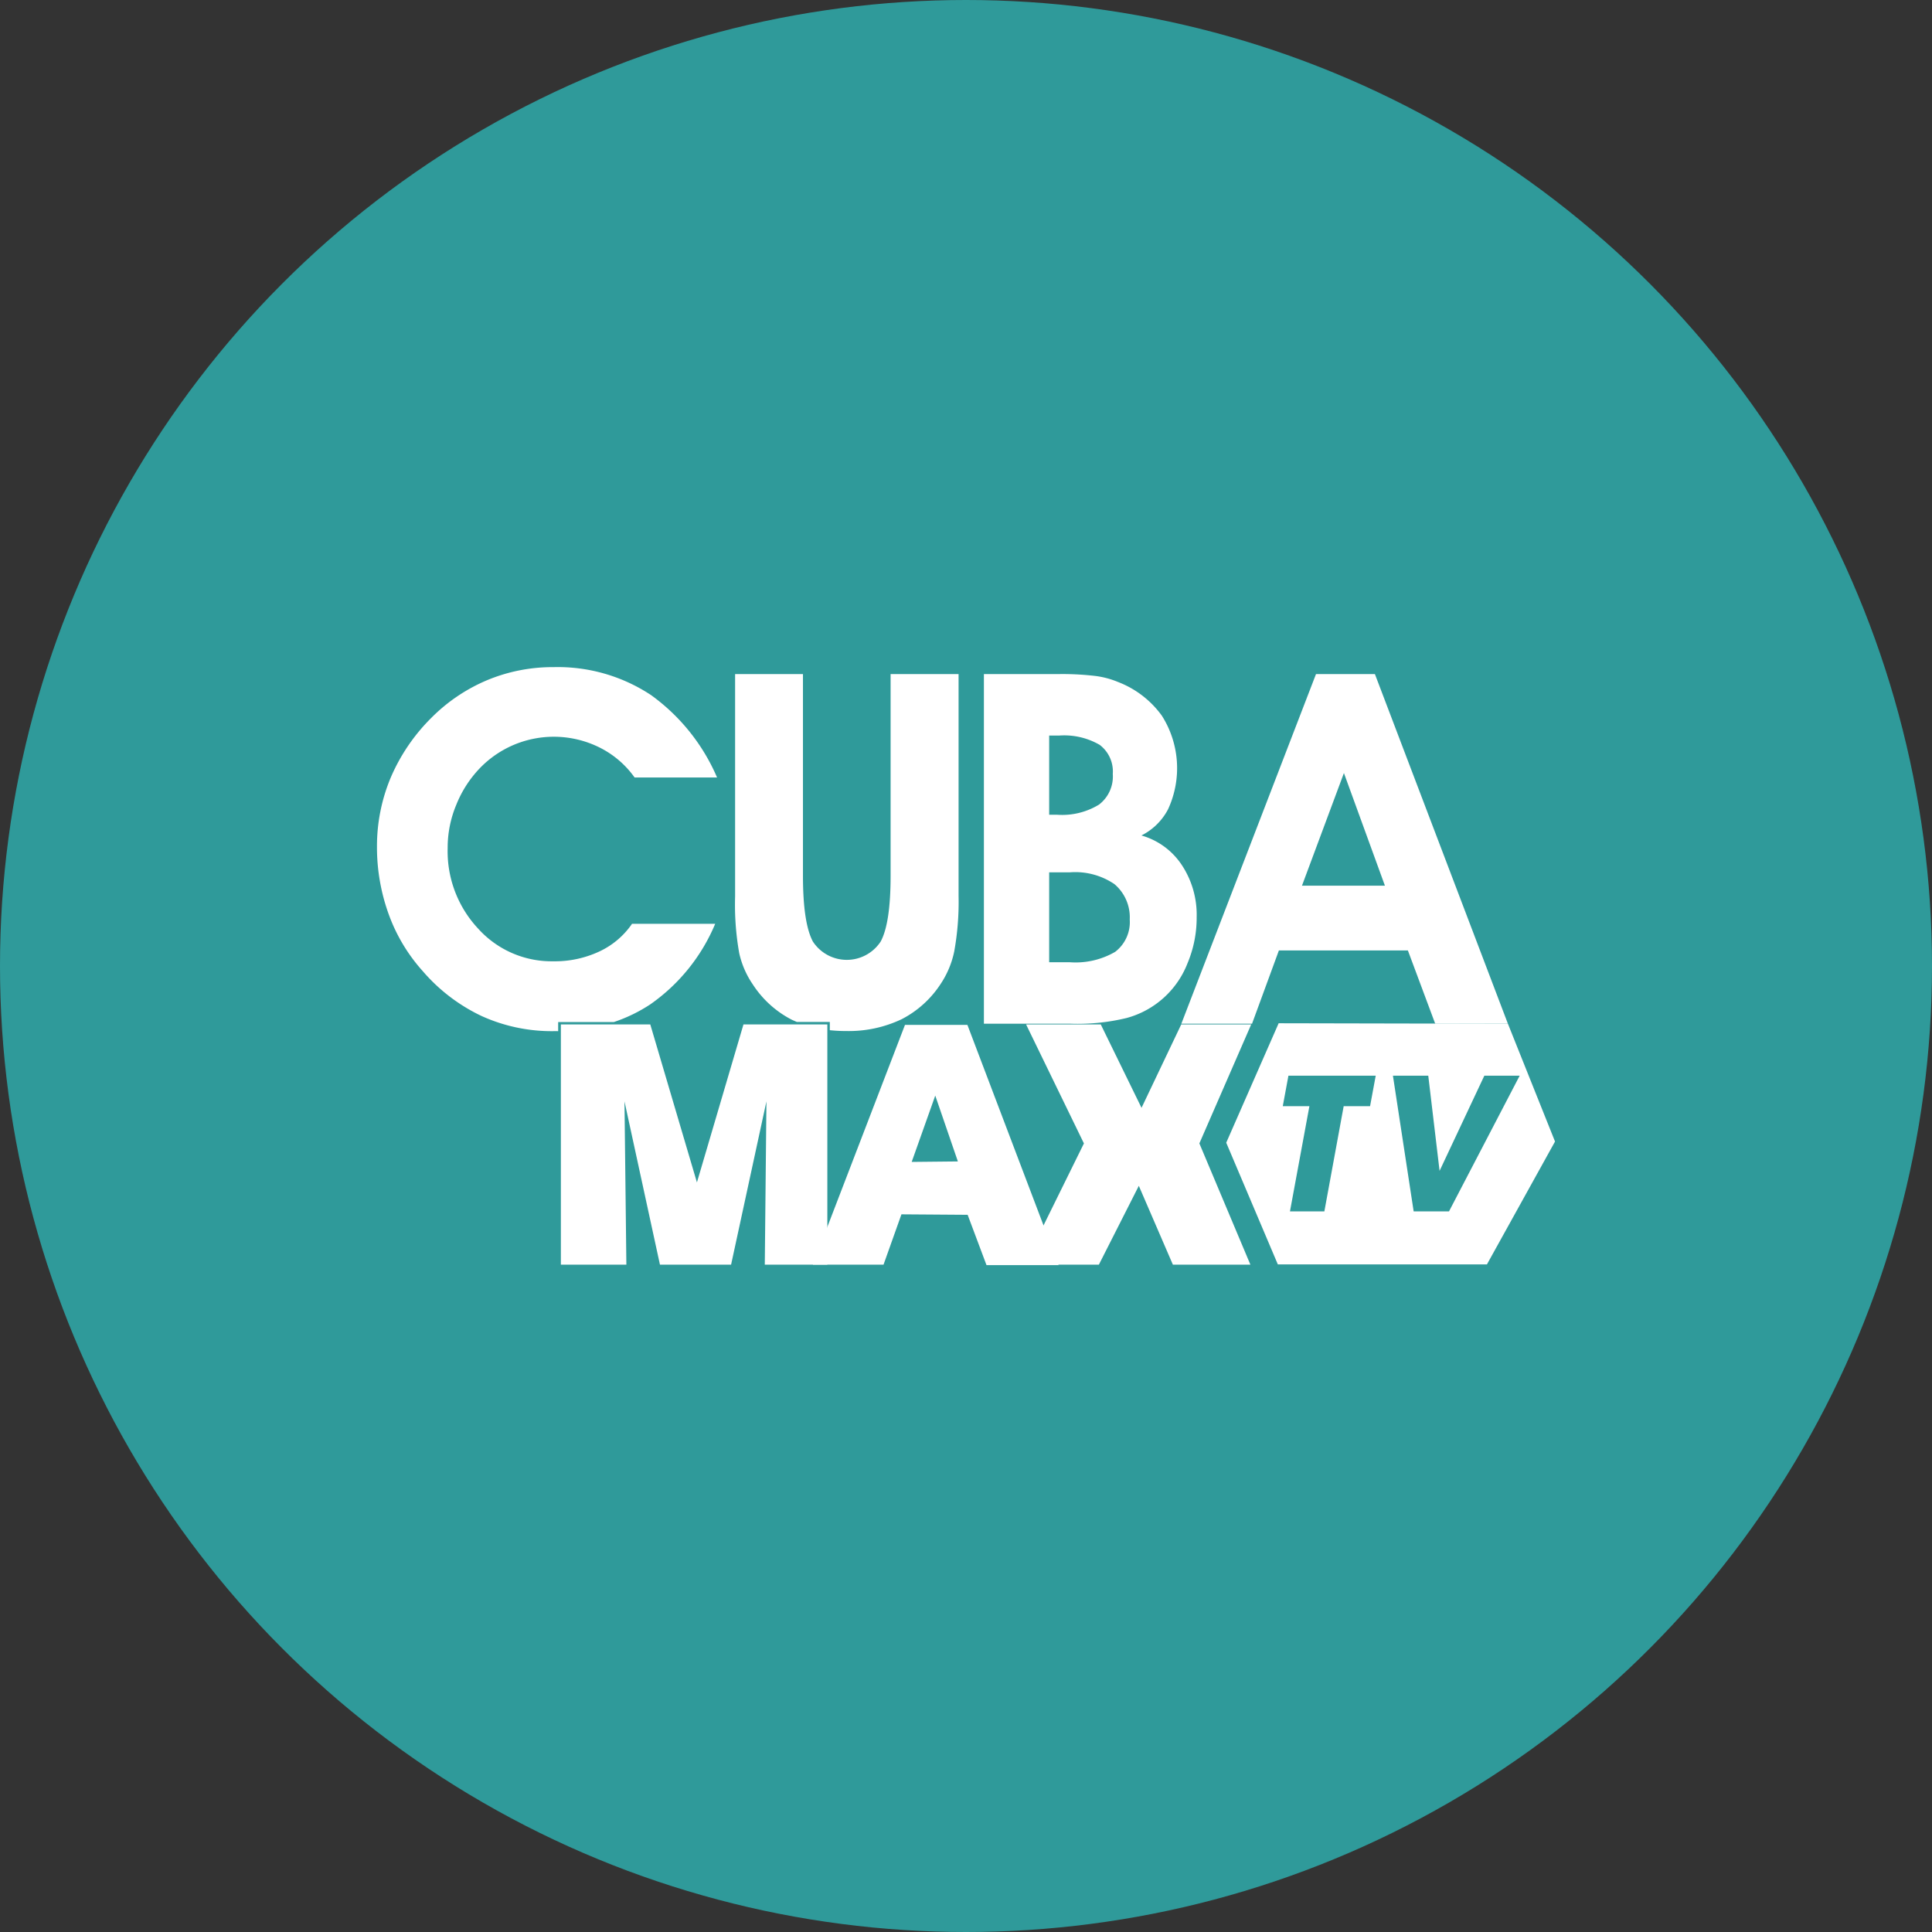
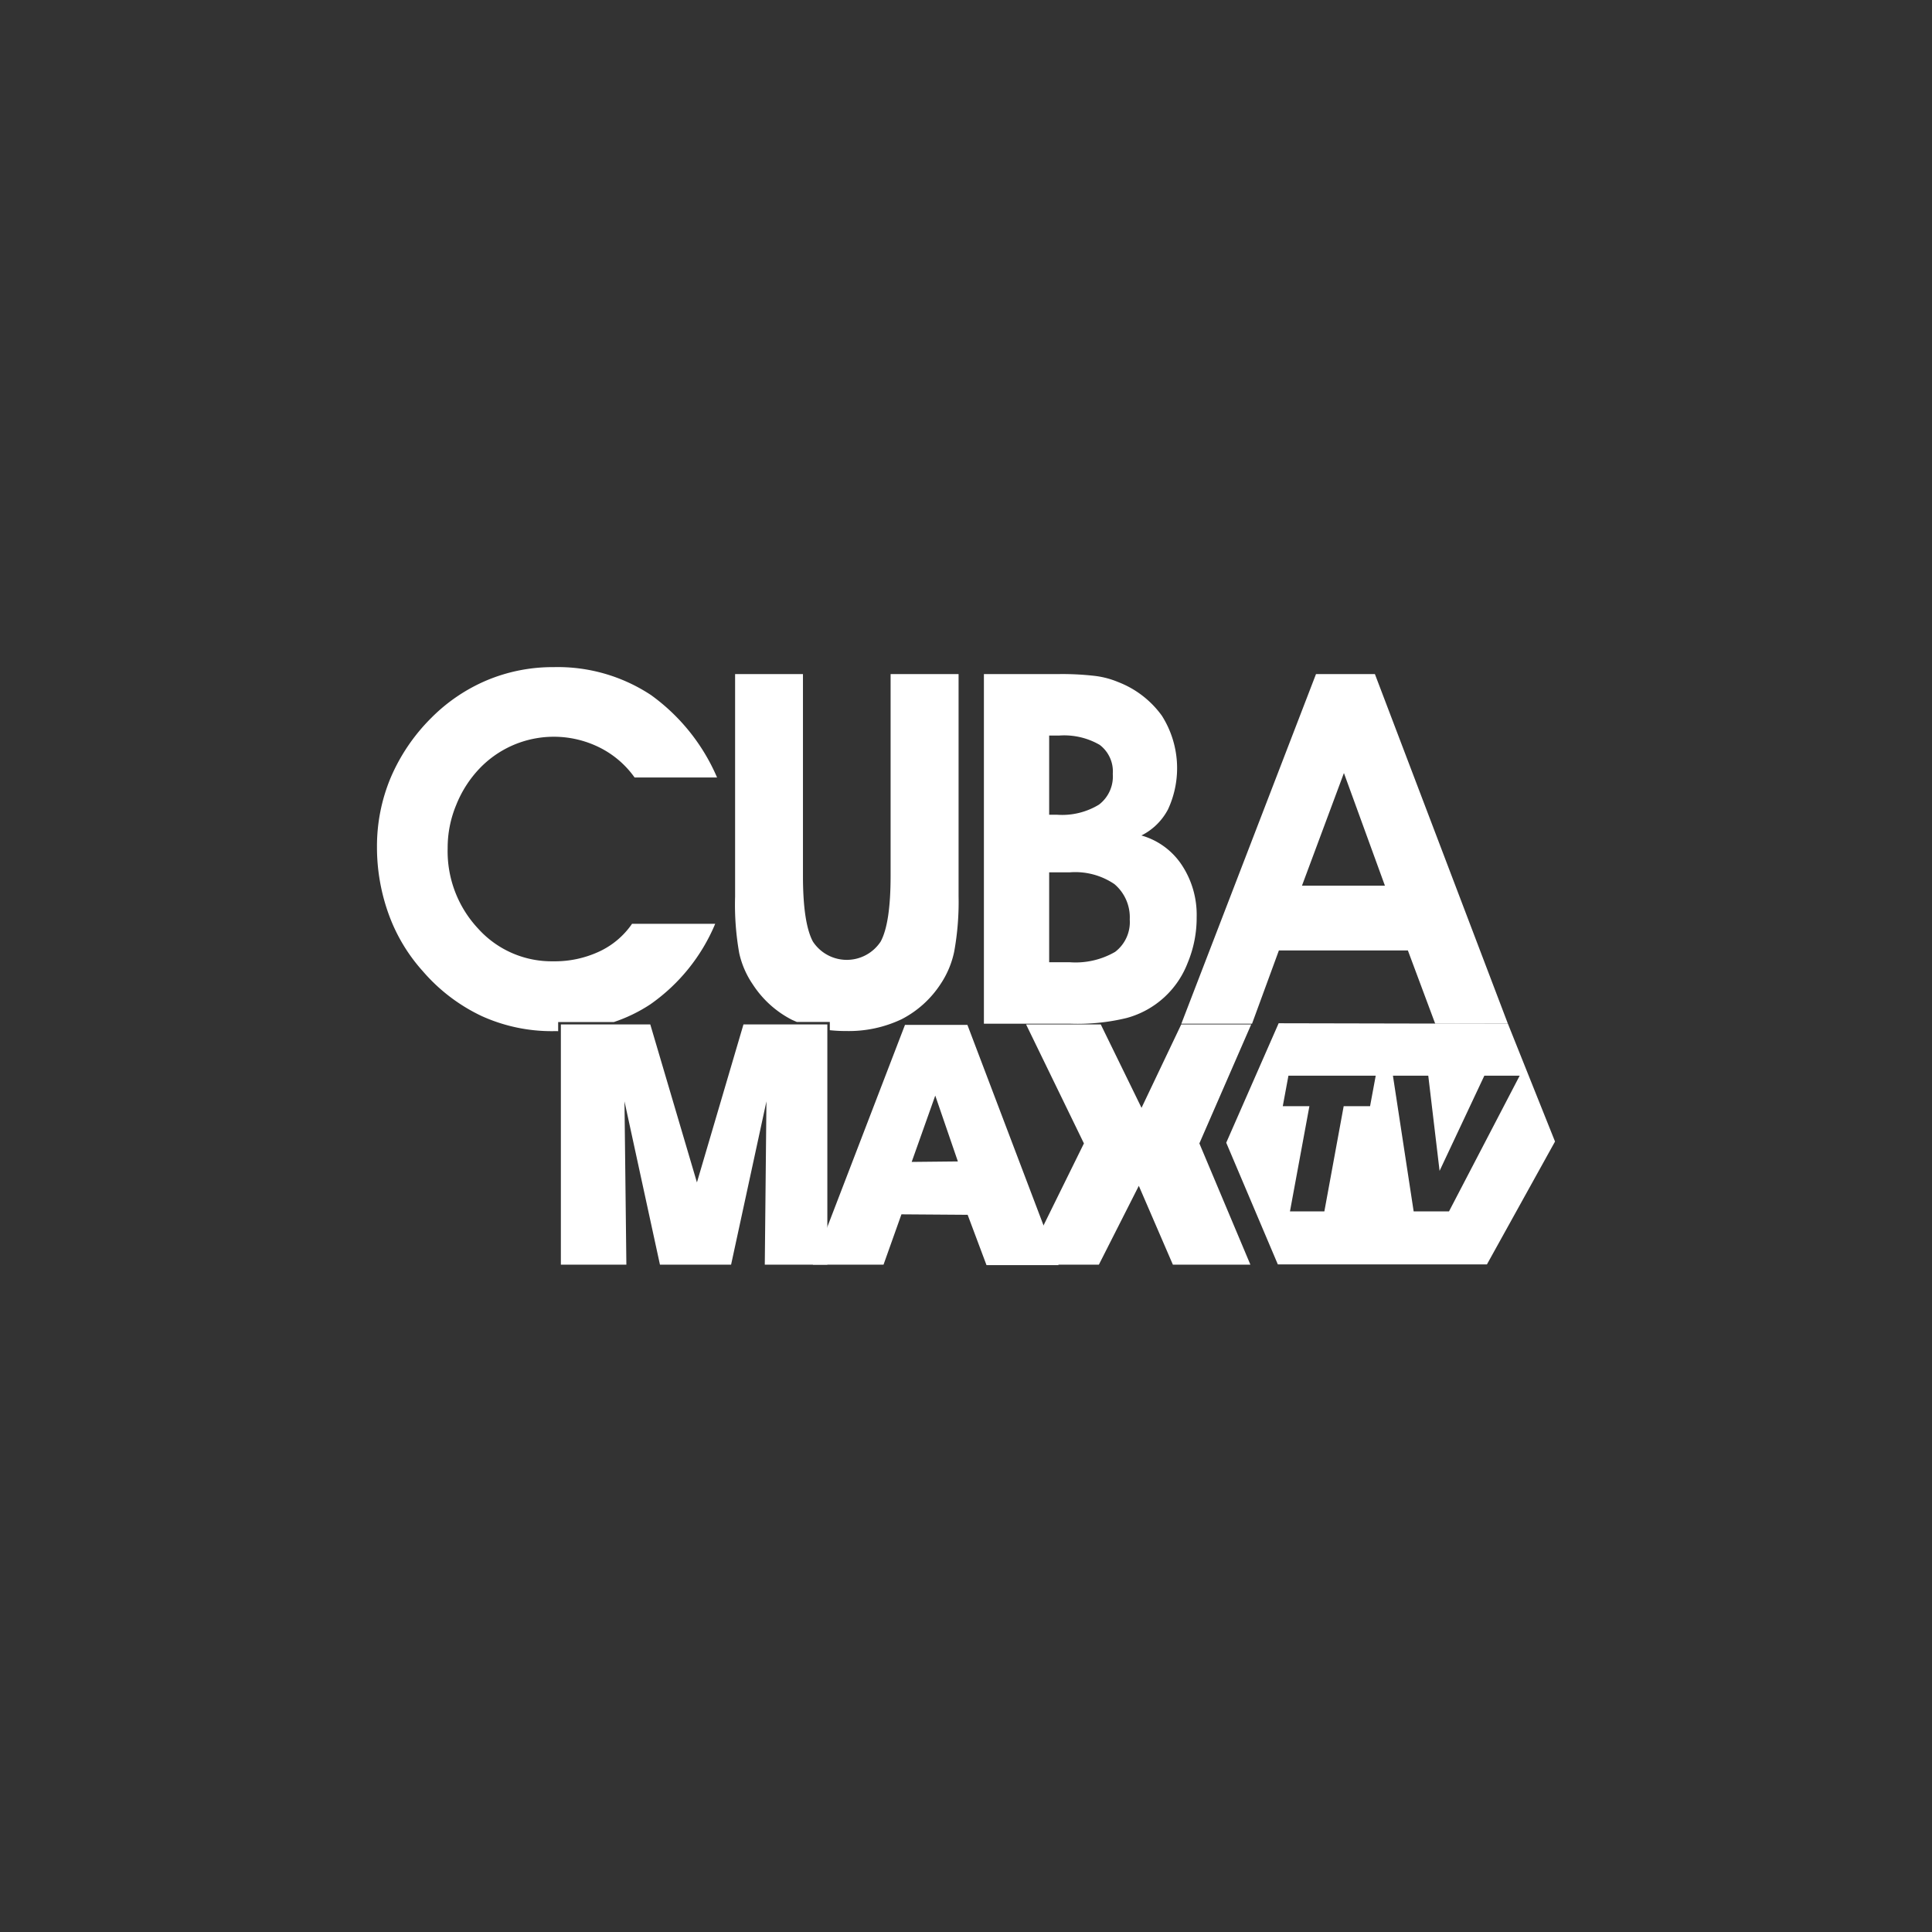
<svg xmlns="http://www.w3.org/2000/svg" viewBox="0 0 164 164">
  <rect x="0" y="0" width="164" height="164" fill="#333333" stroke="none" />
  <defs>
    <style>.cls-1{fill:#2f9a9a;}.cls-2{fill:#fff;}</style>
  </defs>
  <g id="Color_bubbles" data-name="Color bubbles">
-     <circle class="cls-1" cx="82" cy="82" r="82" />
-   </g>
+     </g>
  <g id="Logos">
    <g id="CUBAMAX">
      <g id="Logo-_-Cuba-Max-TV-Color" data-name="Logo-/-Cuba-Max-TV-Color">
        <path id="Fill-1" class="cls-2" d="M60.87,66h-7a8.06,8.06,0,0,0-3-2.56,8.72,8.72,0,0,0-10.14,1.77,9.68,9.68,0,0,0-2,3.11A9.46,9.46,0,0,0,38,72a9.61,9.61,0,0,0,2.6,6.84,8.39,8.39,0,0,0,6.36,2.76,8.91,8.91,0,0,0,3.89-.82,6.91,6.91,0,0,0,2.8-2.36h7.06a15.75,15.75,0,0,1-5.5,6.83,13.17,13.17,0,0,1-3.11,1.51H47.38v.77H47a14.39,14.39,0,0,1-6.11-1.28,15.09,15.09,0,0,1-5-3.81A14.67,14.67,0,0,1,33,77.62a16.71,16.71,0,0,1-1-5.74A15.06,15.06,0,0,1,33.17,66a16,16,0,0,1,3.44-5.06,14.71,14.71,0,0,1,4.76-3.21A14.45,14.45,0,0,1,47,56.63,14.35,14.35,0,0,1,55.26,59,16.77,16.77,0,0,1,60.87,66" />
        <path id="Fill-4" class="cls-2" d="M62.4,57.22h5.76V74.34q0,4,.84,5.58a3.44,3.44,0,0,0,5.76,0q.84-1.56.84-5.58V57.22h5.77V76.06A23.69,23.69,0,0,1,81,80.77a7.81,7.81,0,0,1-1.15,2.75,8.71,8.71,0,0,1-3.32,3,10.43,10.43,0,0,1-4.67,1,13.11,13.11,0,0,1-1.42-.07v-.7H67.64l-.43-.19a8.68,8.68,0,0,1-3.31-3,7.6,7.6,0,0,1-1.15-2.65,23.46,23.46,0,0,1-.35-4.81Z" />
        <path id="Fill-6" class="cls-2" d="M89.06,81.68H90.8a6.69,6.69,0,0,0,3.86-.88,3.18,3.18,0,0,0,1.24-2.75,3.69,3.69,0,0,0-1.3-3,5.92,5.92,0,0,0-3.8-1H89.06Zm0-12.52h.67a6,6,0,0,0,3.56-.86,3,3,0,0,0,1.17-2.6,2.83,2.83,0,0,0-1.11-2.47,6,6,0,0,0-3.46-.79h-.83ZM83.52,86.9V57.22h6.33a24.3,24.3,0,0,1,3.05.15,7.39,7.39,0,0,1,2,.52,8.21,8.21,0,0,1,3.73,2.87,8.31,8.31,0,0,1,.52,7.94,5.16,5.16,0,0,1-2.26,2.22,6.1,6.1,0,0,1,3.43,2.51,7.66,7.66,0,0,1,1.26,4.42,9.94,9.94,0,0,1-.77,3.9,7.7,7.7,0,0,1-5.16,4.66,17.67,17.67,0,0,1-4.75.49Z" />
        <path id="Fill-8" class="cls-2" d="M117.56,75.18l-3.48-9.56-3.56,9.56Zm-9,5.5-2.28,6.22h-6l11.43-29.68h5L128,86.9h-6.17l-2.32-6.22Z" />
        <polygon id="Fill-10" class="cls-2" points="53.17 107.35 47.61 107.35 47.61 86.96 55.2 86.96 59.16 100.37 63.11 86.96 70.23 86.96 70.23 107.35 64.92 107.35 65.06 93.49 62.06 107.35 56.02 107.35 53.01 93.49 53.17 107.35" />
        <path id="Fill-12" class="cls-2" d="M81.31,98.59,79.39,93l-2,5.63Zm-4.79,4.49L75,107.35H69L76.82,87h5.3l7.74,20.39H83.74l-1.6-4.27Z" />
        <polygon id="Fill-14" class="cls-2" points="96.67 100.66 93.28 107.35 86.94 107.35 92.01 97.06 87.1 86.96 93.44 86.96 96.9 94.04 100.27 86.96 106.21 86.96 101.81 97.06 106.14 107.35 99.56 107.35 96.67 100.66" />
        <path id="Combined-Shape" class="cls-2" d="M128,86.9l4,10-5.78,10.43-17.75,0L104.09,97l4.45-10.14Zm-16.85,7-1.65,8.93h2.92l1.64-8.93h2.24l.48-2.59h-7.41l-.48,2.59Zm10.09-2.59h-3L120,102.83h3l6-11.52h-3l-3.8,8.08h0Z" />
      </g>
    </g>
  </g>
</svg>